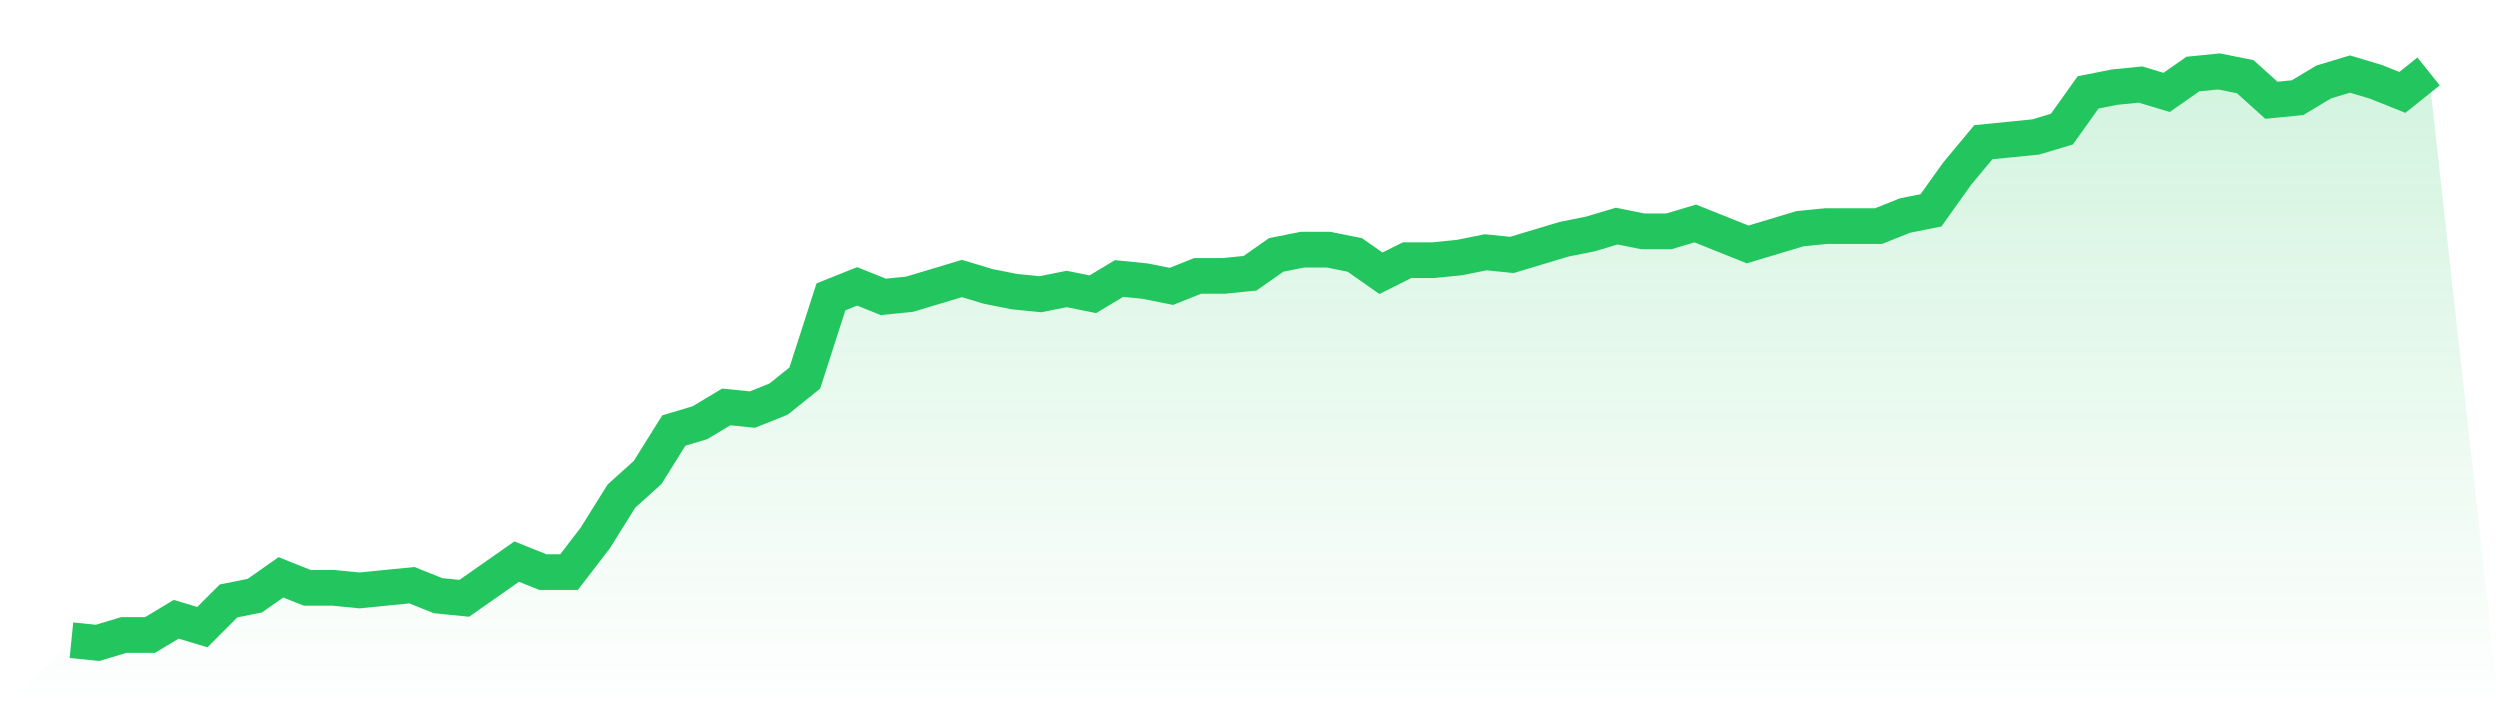
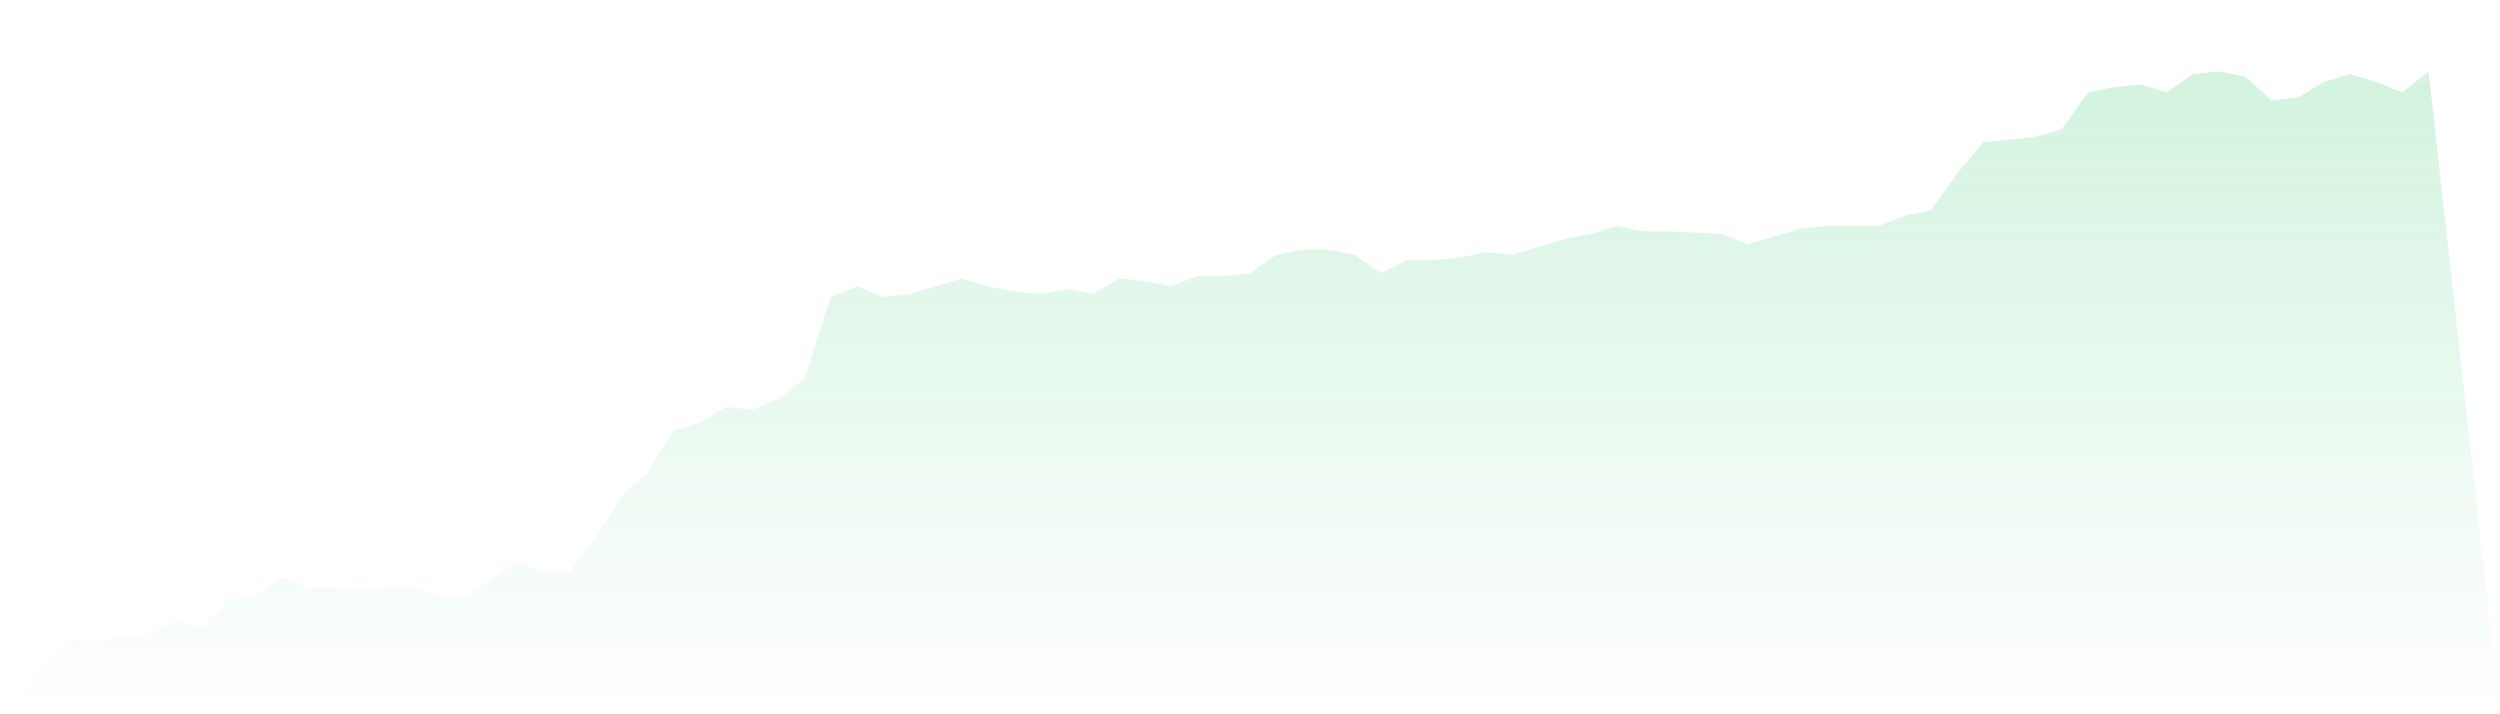
<svg xmlns="http://www.w3.org/2000/svg" viewBox="0 0 140 40">
  <defs>
    <linearGradient id="gradient" x1="0" x2="0" y1="0" y2="1">
      <stop offset="0%" stop-color="#22c55e" stop-opacity="0.2" />
      <stop offset="100%" stop-color="#22c55e" stop-opacity="0" />
    </linearGradient>
  </defs>
-   <path d="M4,35.853 L4,35.853 L5.467,36 L6.933,35.56 L8.4,35.56 L9.867,34.679 L11.333,35.119 L12.8,33.651 L14.267,33.358 L15.733,32.33 L17.2,32.917 L18.667,32.917 L20.133,33.064 L21.6,32.917 L23.067,32.771 L24.533,33.358 L26,33.505 L27.467,32.477 L28.933,31.45 L30.4,32.037 L31.867,32.037 L33.333,30.128 L34.8,27.78 L36.267,26.459 L37.733,24.11 L39.2,23.67 L40.667,22.789 L42.133,22.936 L43.6,22.349 L45.067,21.174 L46.533,16.624 L48,16.037 L49.467,16.624 L50.933,16.477 L52.4,16.037 L53.867,15.596 L55.333,16.037 L56.8,16.33 L58.267,16.477 L59.733,16.183 L61.2,16.477 L62.667,15.596 L64.133,15.743 L65.6,16.037 L67.067,15.45 L68.533,15.45 L70,15.303 L71.467,14.275 L72.933,13.982 L74.4,13.982 L75.867,14.275 L77.333,15.303 L78.8,14.569 L80.267,14.569 L81.733,14.422 L83.2,14.128 L84.667,14.275 L86.133,13.835 L87.6,13.394 L89.067,13.101 L90.533,12.661 L92,12.954 L93.467,12.954 L94.933,12.514 L96.4,13.101 L97.867,13.688 L99.333,13.248 L100.8,12.807 L102.267,12.661 L103.733,12.661 L105.2,12.661 L106.667,12.073 L108.133,11.78 L109.6,9.725 L111.067,7.963 L112.533,7.817 L114,7.67 L115.467,7.229 L116.933,5.174 L118.4,4.881 L119.867,4.734 L121.333,5.174 L122.8,4.147 L124.267,4 L125.733,4.294 L127.2,5.615 L128.667,5.468 L130.133,4.587 L131.6,4.147 L133.067,4.587 L134.533,5.174 L136,4 L140,40 L0,40 z" fill="url(#gradient)" />
-   <path d="M4,35.853 L4,35.853 L5.467,36 L6.933,35.56 L8.4,35.56 L9.867,34.679 L11.333,35.119 L12.8,33.651 L14.267,33.358 L15.733,32.33 L17.2,32.917 L18.667,32.917 L20.133,33.064 L21.6,32.917 L23.067,32.771 L24.533,33.358 L26,33.505 L27.467,32.477 L28.933,31.45 L30.4,32.037 L31.867,32.037 L33.333,30.128 L34.8,27.78 L36.267,26.459 L37.733,24.11 L39.2,23.67 L40.667,22.789 L42.133,22.936 L43.6,22.349 L45.067,21.174 L46.533,16.624 L48,16.037 L49.467,16.624 L50.933,16.477 L52.4,16.037 L53.867,15.596 L55.333,16.037 L56.8,16.33 L58.267,16.477 L59.733,16.183 L61.2,16.477 L62.667,15.596 L64.133,15.743 L65.6,16.037 L67.067,15.45 L68.533,15.45 L70,15.303 L71.467,14.275 L72.933,13.982 L74.4,13.982 L75.867,14.275 L77.333,15.303 L78.8,14.569 L80.267,14.569 L81.733,14.422 L83.2,14.128 L84.667,14.275 L86.133,13.835 L87.6,13.394 L89.067,13.101 L90.533,12.661 L92,12.954 L93.467,12.954 L94.933,12.514 L96.4,13.101 L97.867,13.688 L99.333,13.248 L100.8,12.807 L102.267,12.661 L103.733,12.661 L105.2,12.661 L106.667,12.073 L108.133,11.78 L109.6,9.725 L111.067,7.963 L112.533,7.817 L114,7.67 L115.467,7.229 L116.933,5.174 L118.4,4.881 L119.867,4.734 L121.333,5.174 L122.8,4.147 L124.267,4 L125.733,4.294 L127.2,5.615 L128.667,5.468 L130.133,4.587 L131.6,4.147 L133.067,4.587 L134.533,5.174 L136,4" fill="none" stroke="#22c55e" stroke-width="2" />
+   <path d="M4,35.853 L4,35.853 L5.467,36 L6.933,35.56 L8.4,35.56 L9.867,34.679 L11.333,35.119 L12.8,33.651 L14.267,33.358 L15.733,32.33 L17.2,32.917 L18.667,32.917 L20.133,33.064 L21.6,32.917 L23.067,32.771 L24.533,33.358 L26,33.505 L27.467,32.477 L28.933,31.45 L30.4,32.037 L31.867,32.037 L33.333,30.128 L34.8,27.78 L36.267,26.459 L37.733,24.11 L39.2,23.67 L40.667,22.789 L42.133,22.936 L43.6,22.349 L45.067,21.174 L46.533,16.624 L48,16.037 L49.467,16.624 L50.933,16.477 L52.4,16.037 L53.867,15.596 L55.333,16.037 L56.8,16.33 L58.267,16.477 L59.733,16.183 L61.2,16.477 L62.667,15.596 L64.133,15.743 L65.6,16.037 L67.067,15.45 L68.533,15.45 L70,15.303 L71.467,14.275 L72.933,13.982 L74.4,13.982 L75.867,14.275 L77.333,15.303 L78.8,14.569 L80.267,14.569 L81.733,14.422 L83.2,14.128 L84.667,14.275 L86.133,13.835 L87.6,13.394 L89.067,13.101 L90.533,12.661 L92,12.954 L93.467,12.954 L96.4,13.101 L97.867,13.688 L99.333,13.248 L100.8,12.807 L102.267,12.661 L103.733,12.661 L105.2,12.661 L106.667,12.073 L108.133,11.78 L109.6,9.725 L111.067,7.963 L112.533,7.817 L114,7.67 L115.467,7.229 L116.933,5.174 L118.4,4.881 L119.867,4.734 L121.333,5.174 L122.8,4.147 L124.267,4 L125.733,4.294 L127.2,5.615 L128.667,5.468 L130.133,4.587 L131.6,4.147 L133.067,4.587 L134.533,5.174 L136,4 L140,40 L0,40 z" fill="url(#gradient)" />
</svg>